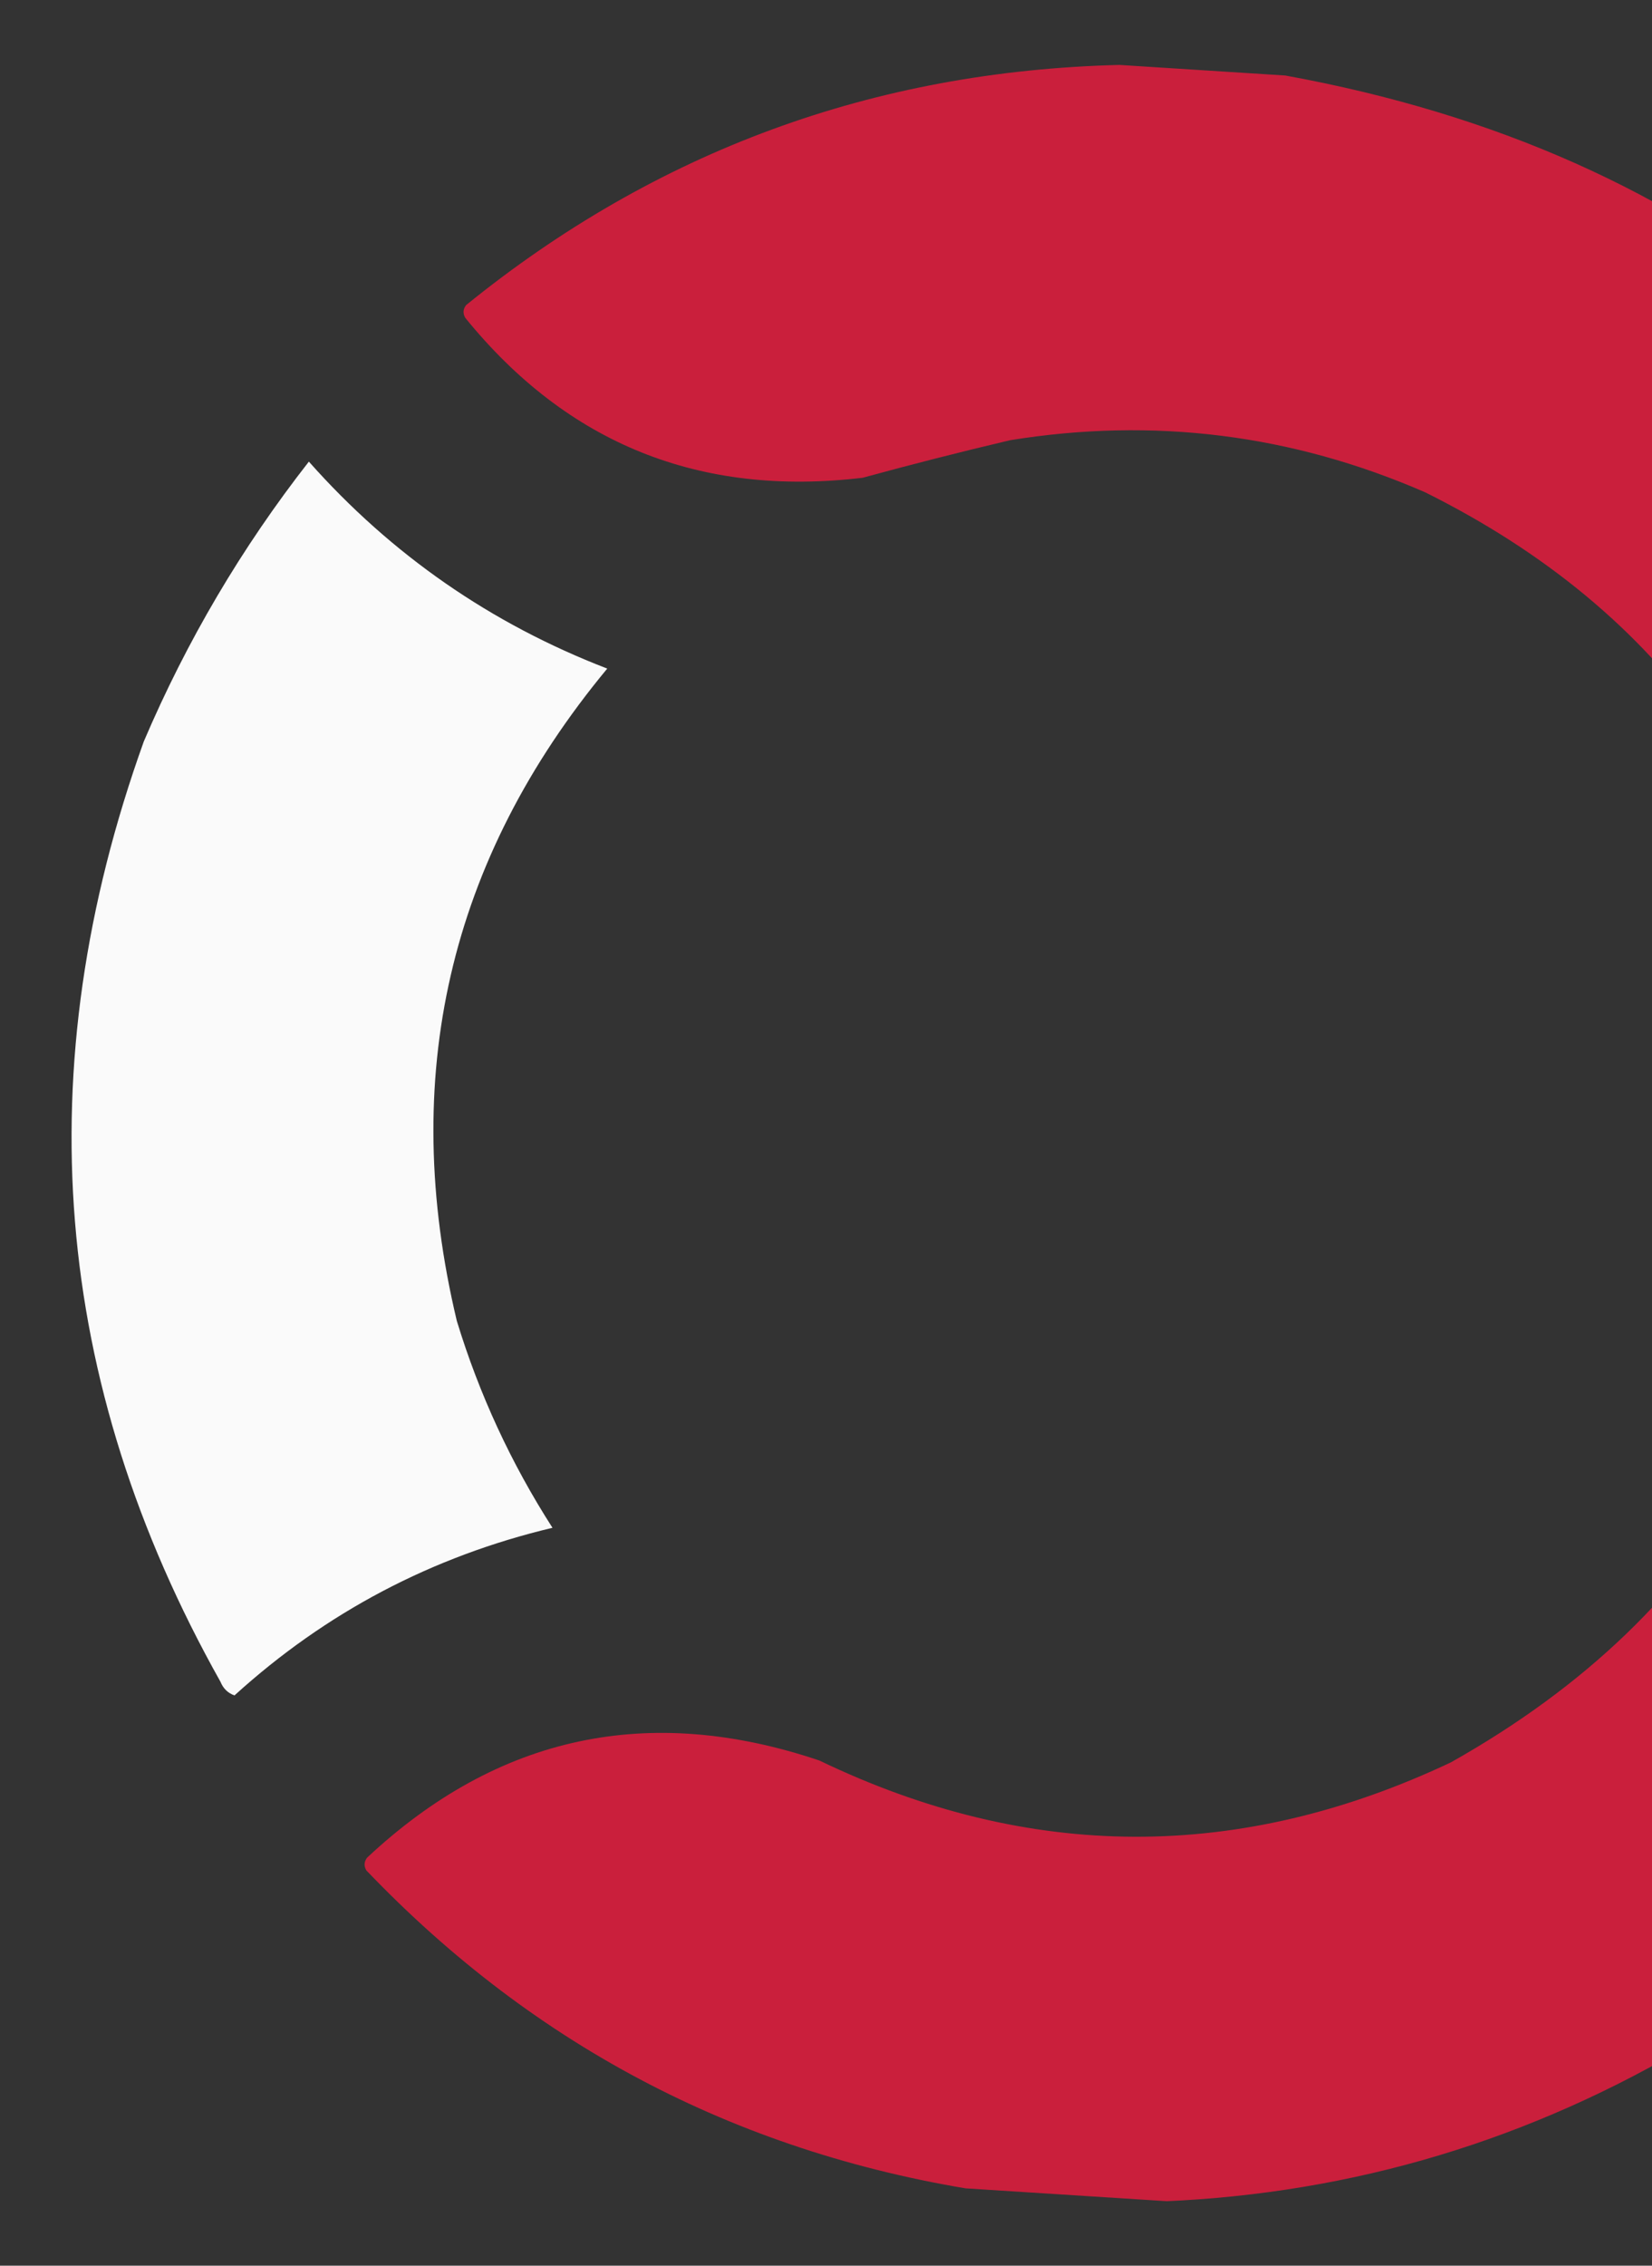
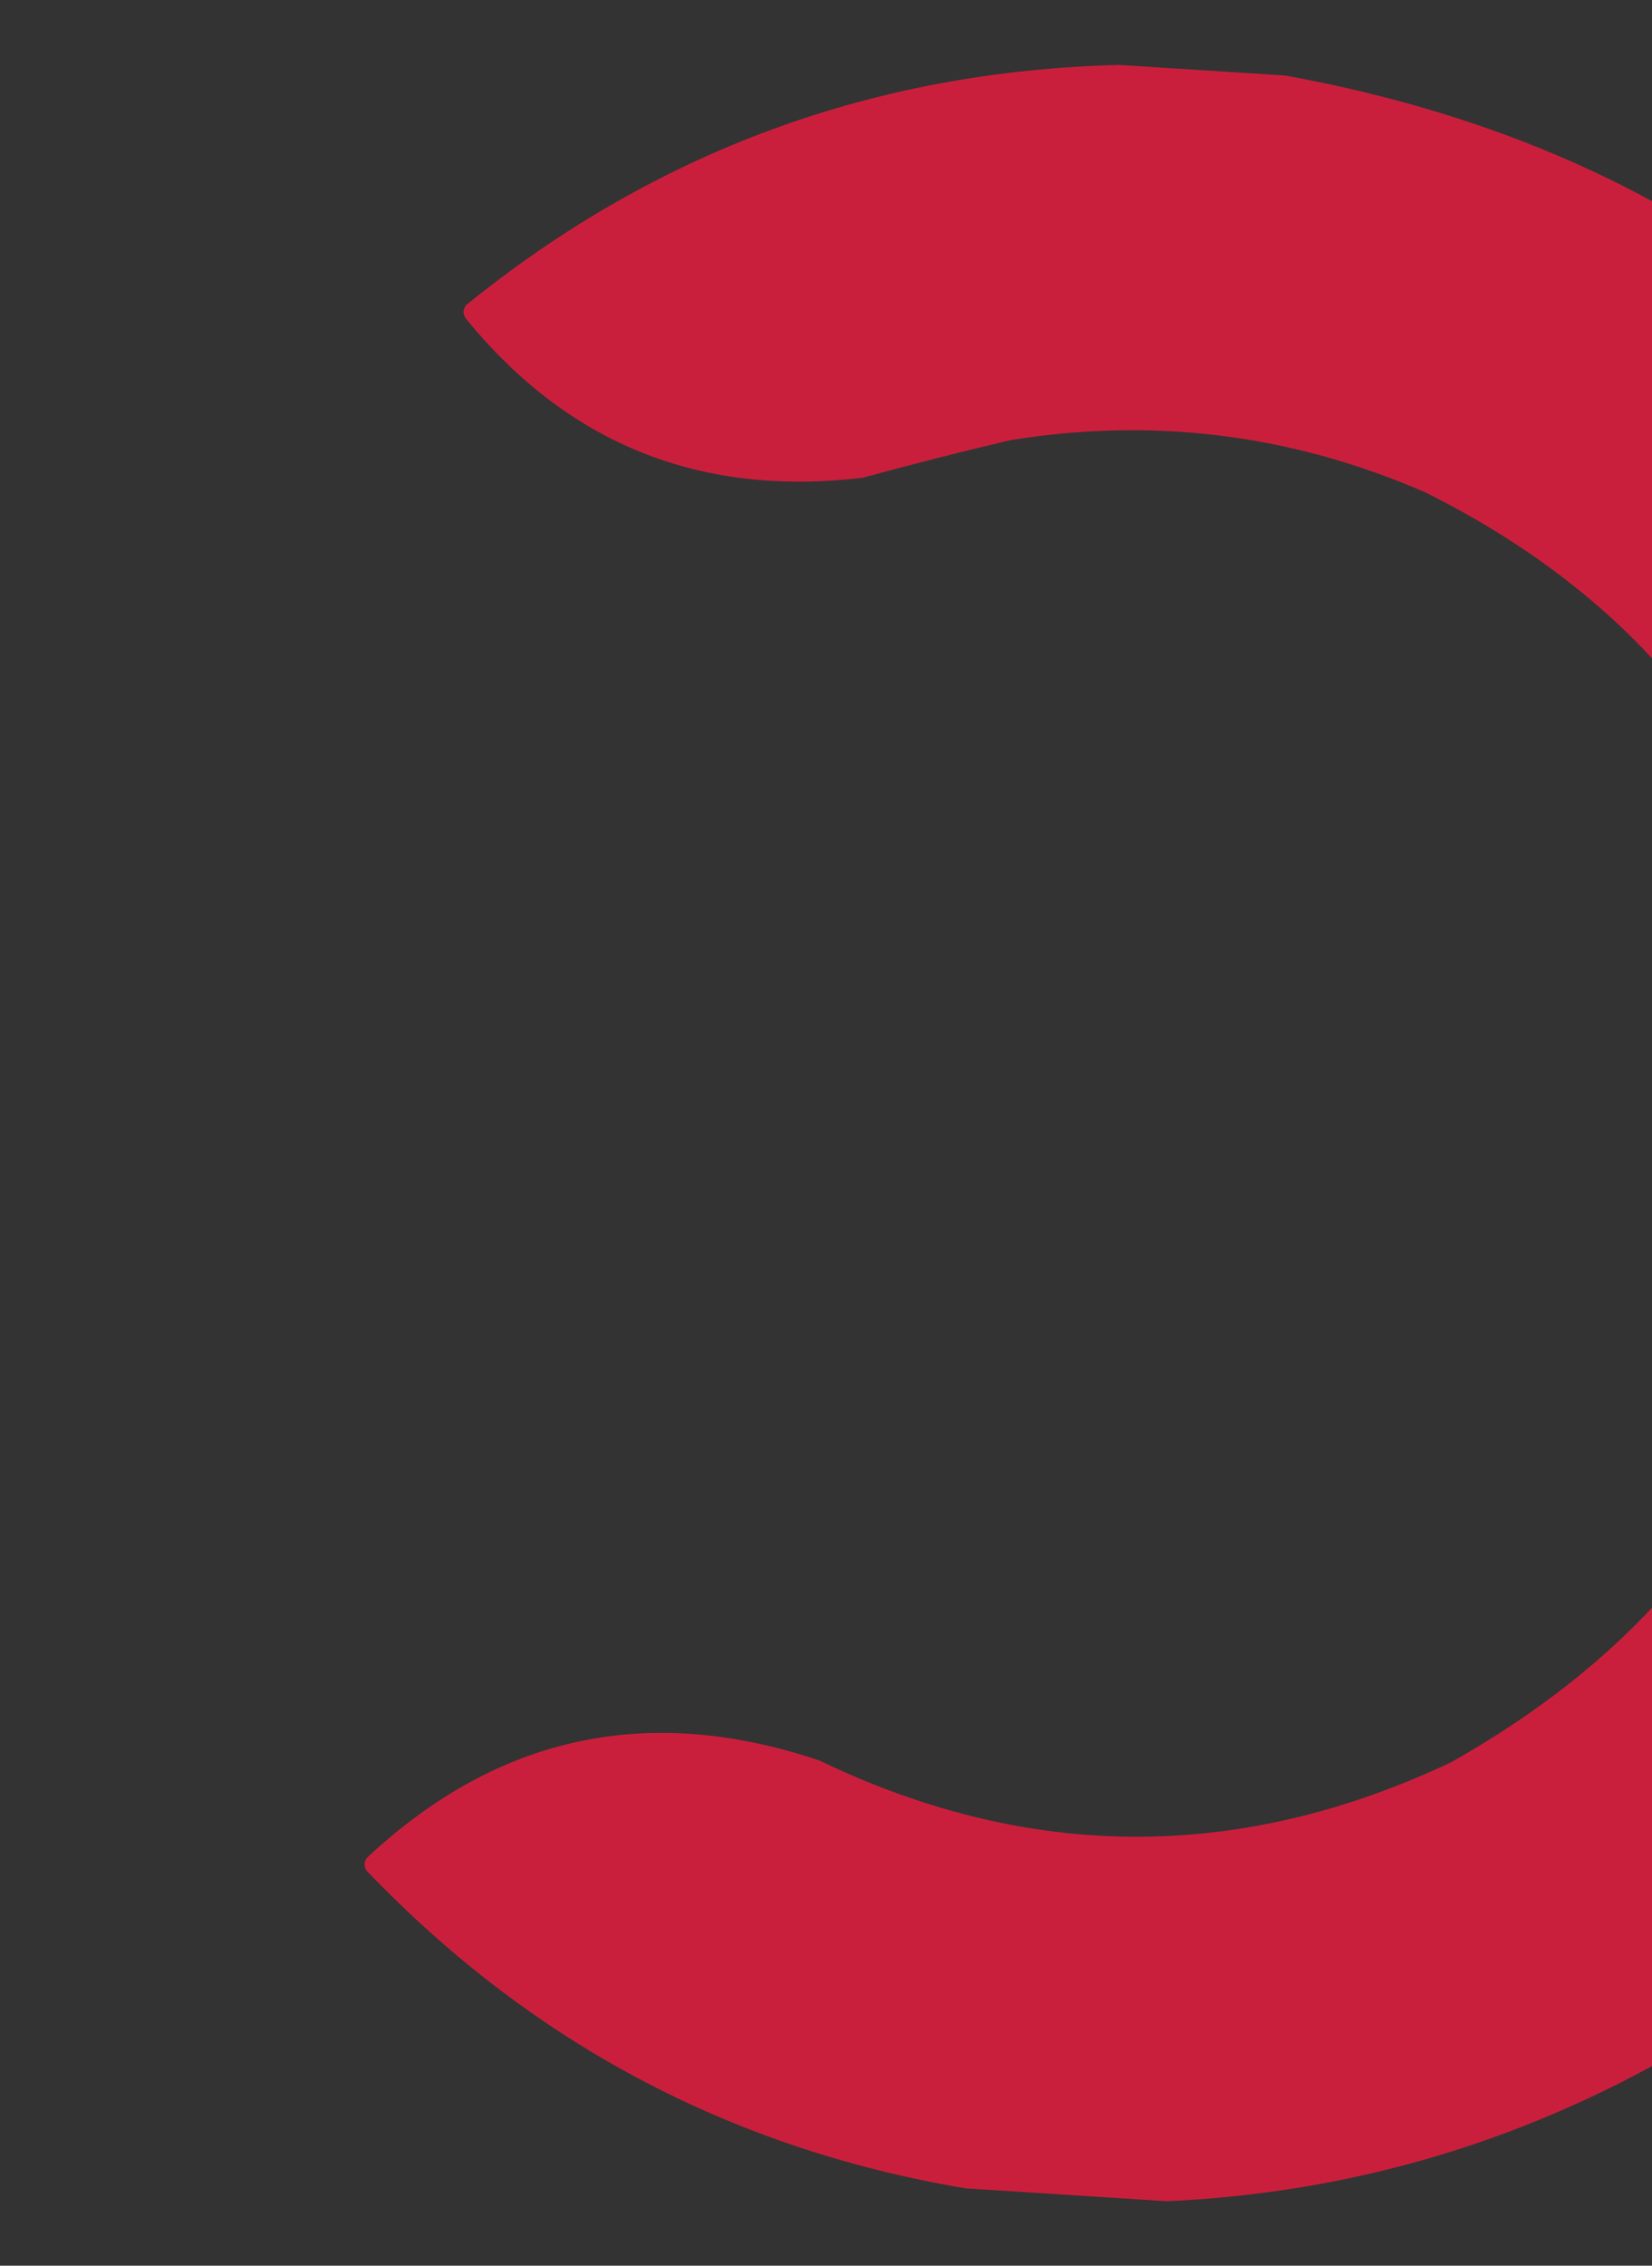
<svg xmlns="http://www.w3.org/2000/svg" width="456" height="625" viewBox="0 0 456 625" fill="none">
  <rect x="0" y="0" width="456" height="625" fill="#333333" stroke="none" />
  <g clip-path="url(#clip0_53_59)">
    <path opacity="0.993" fill-rule="evenodd" clip-rule="evenodd" d="M316.177 607.425C301.706 606.502 287.234 605.579 272.764 604.656C205.309 594.619 148.093 565.051 101.116 515.952C100.408 514.729 100.483 513.556 101.34 512.432C137.422 478.707 179.029 469.777 226.162 485.64C284.121 513.513 342.23 513.685 400.49 486.156C474.645 444.445 509.917 380.917 506.306 295.572C497.338 222.044 459.697 168.789 393.384 135.804C356.673 119.82 318.493 115.028 278.846 121.429C265.209 124.644 251.636 128.098 238.129 131.791C193.231 137.147 156.665 122.445 128.433 87.684C127.725 86.461 127.8 85.287 128.657 84.164C181.115 41.658 241.233 19.574 309.011 17.912C324.264 18.885 339.517 19.858 354.771 20.831C470.493 41.888 549.372 107.395 591.406 217.354C601.156 247.669 606.445 278.637 607.276 310.259C606.377 324.339 605.479 338.419 604.581 352.499C589.431 444.625 542.489 515.655 463.753 565.59C418.123 592.054 368.931 605.999 316.177 607.425Z" fill="#CB203D" />
-     <path opacity="0.973" fill-rule="evenodd" clip-rule="evenodd" d="M64.728 467.685C62.914 467.055 61.619 465.794 60.846 463.903C14.367 381.153 7.316 294.702 39.689 204.547C51.558 176.743 66.748 151.008 85.258 127.342C108.073 153.051 135.527 172.082 167.619 184.433C123.883 237.164 110.043 297.151 126.099 364.392C132.272 384.62 141.073 403.639 152.501 421.447C119.198 429.371 89.941 444.784 64.728 467.685Z" fill="white" />
  </g>
  <defs>
    <clipPath id="clip0_53_59">
      <rect width="587.861" height="587.861" fill="white" transform="translate(586.669 624.089) rotate(-176.35)" />
    </clipPath>
  </defs>
</svg>